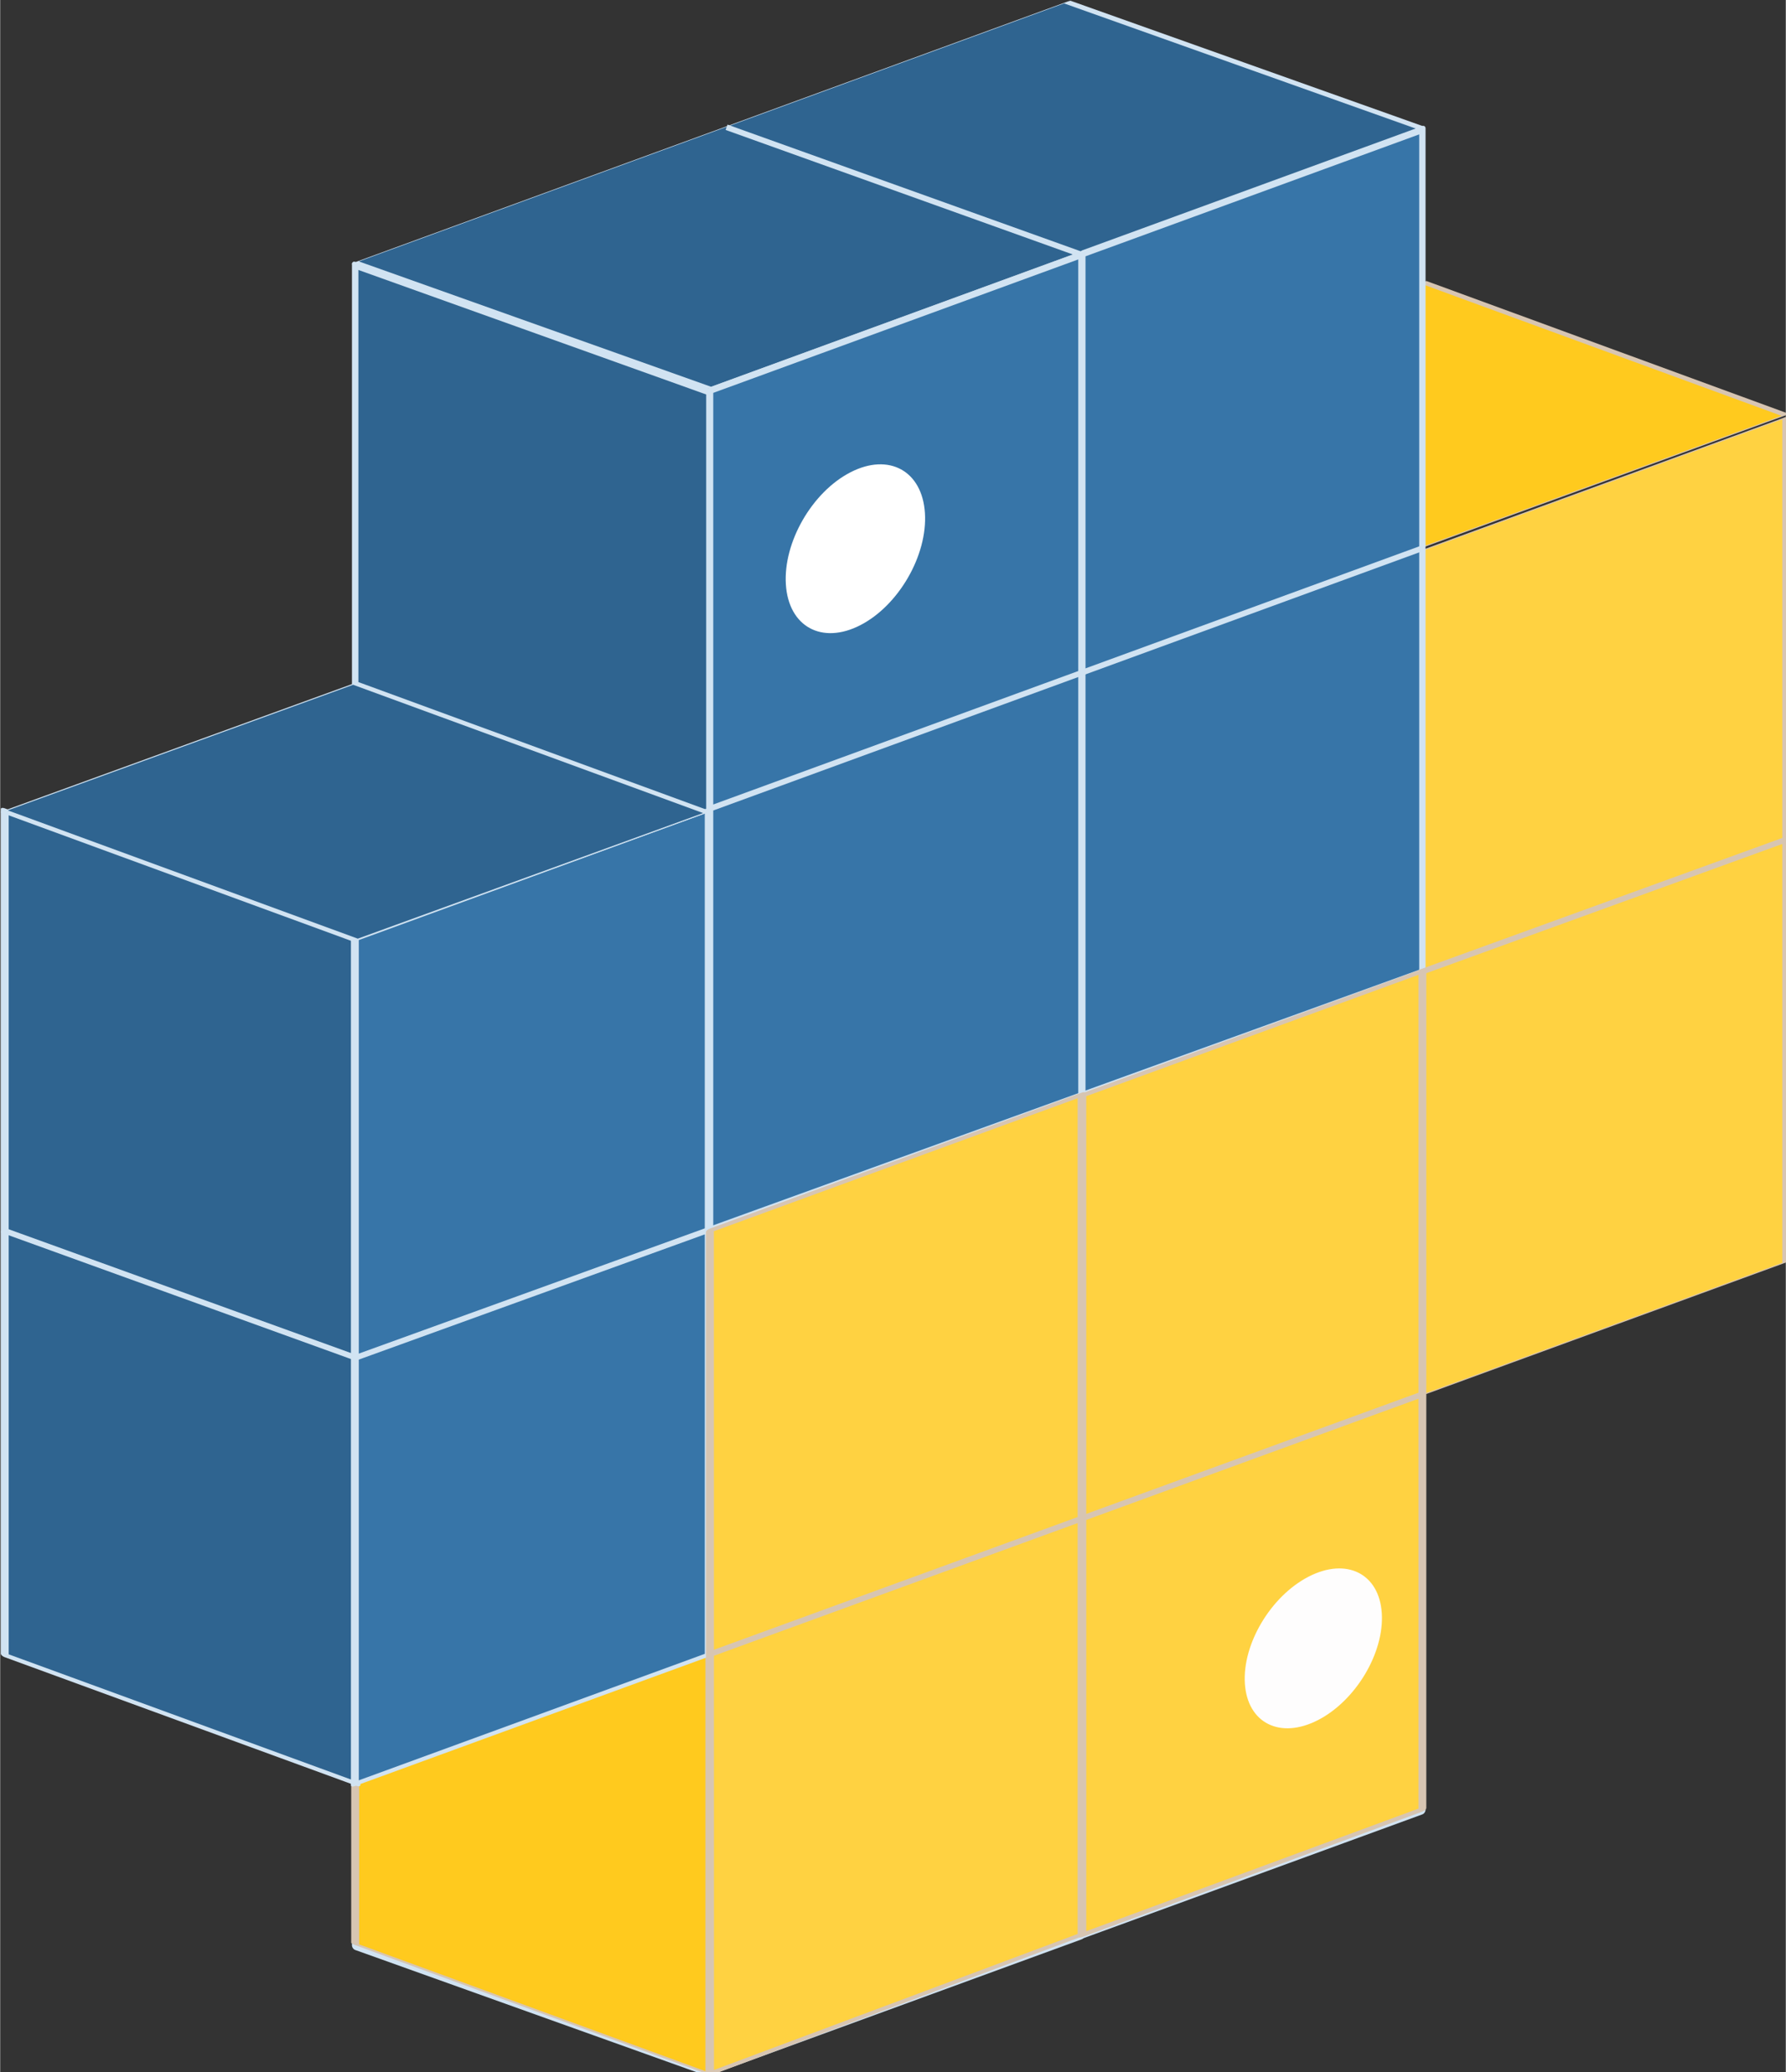
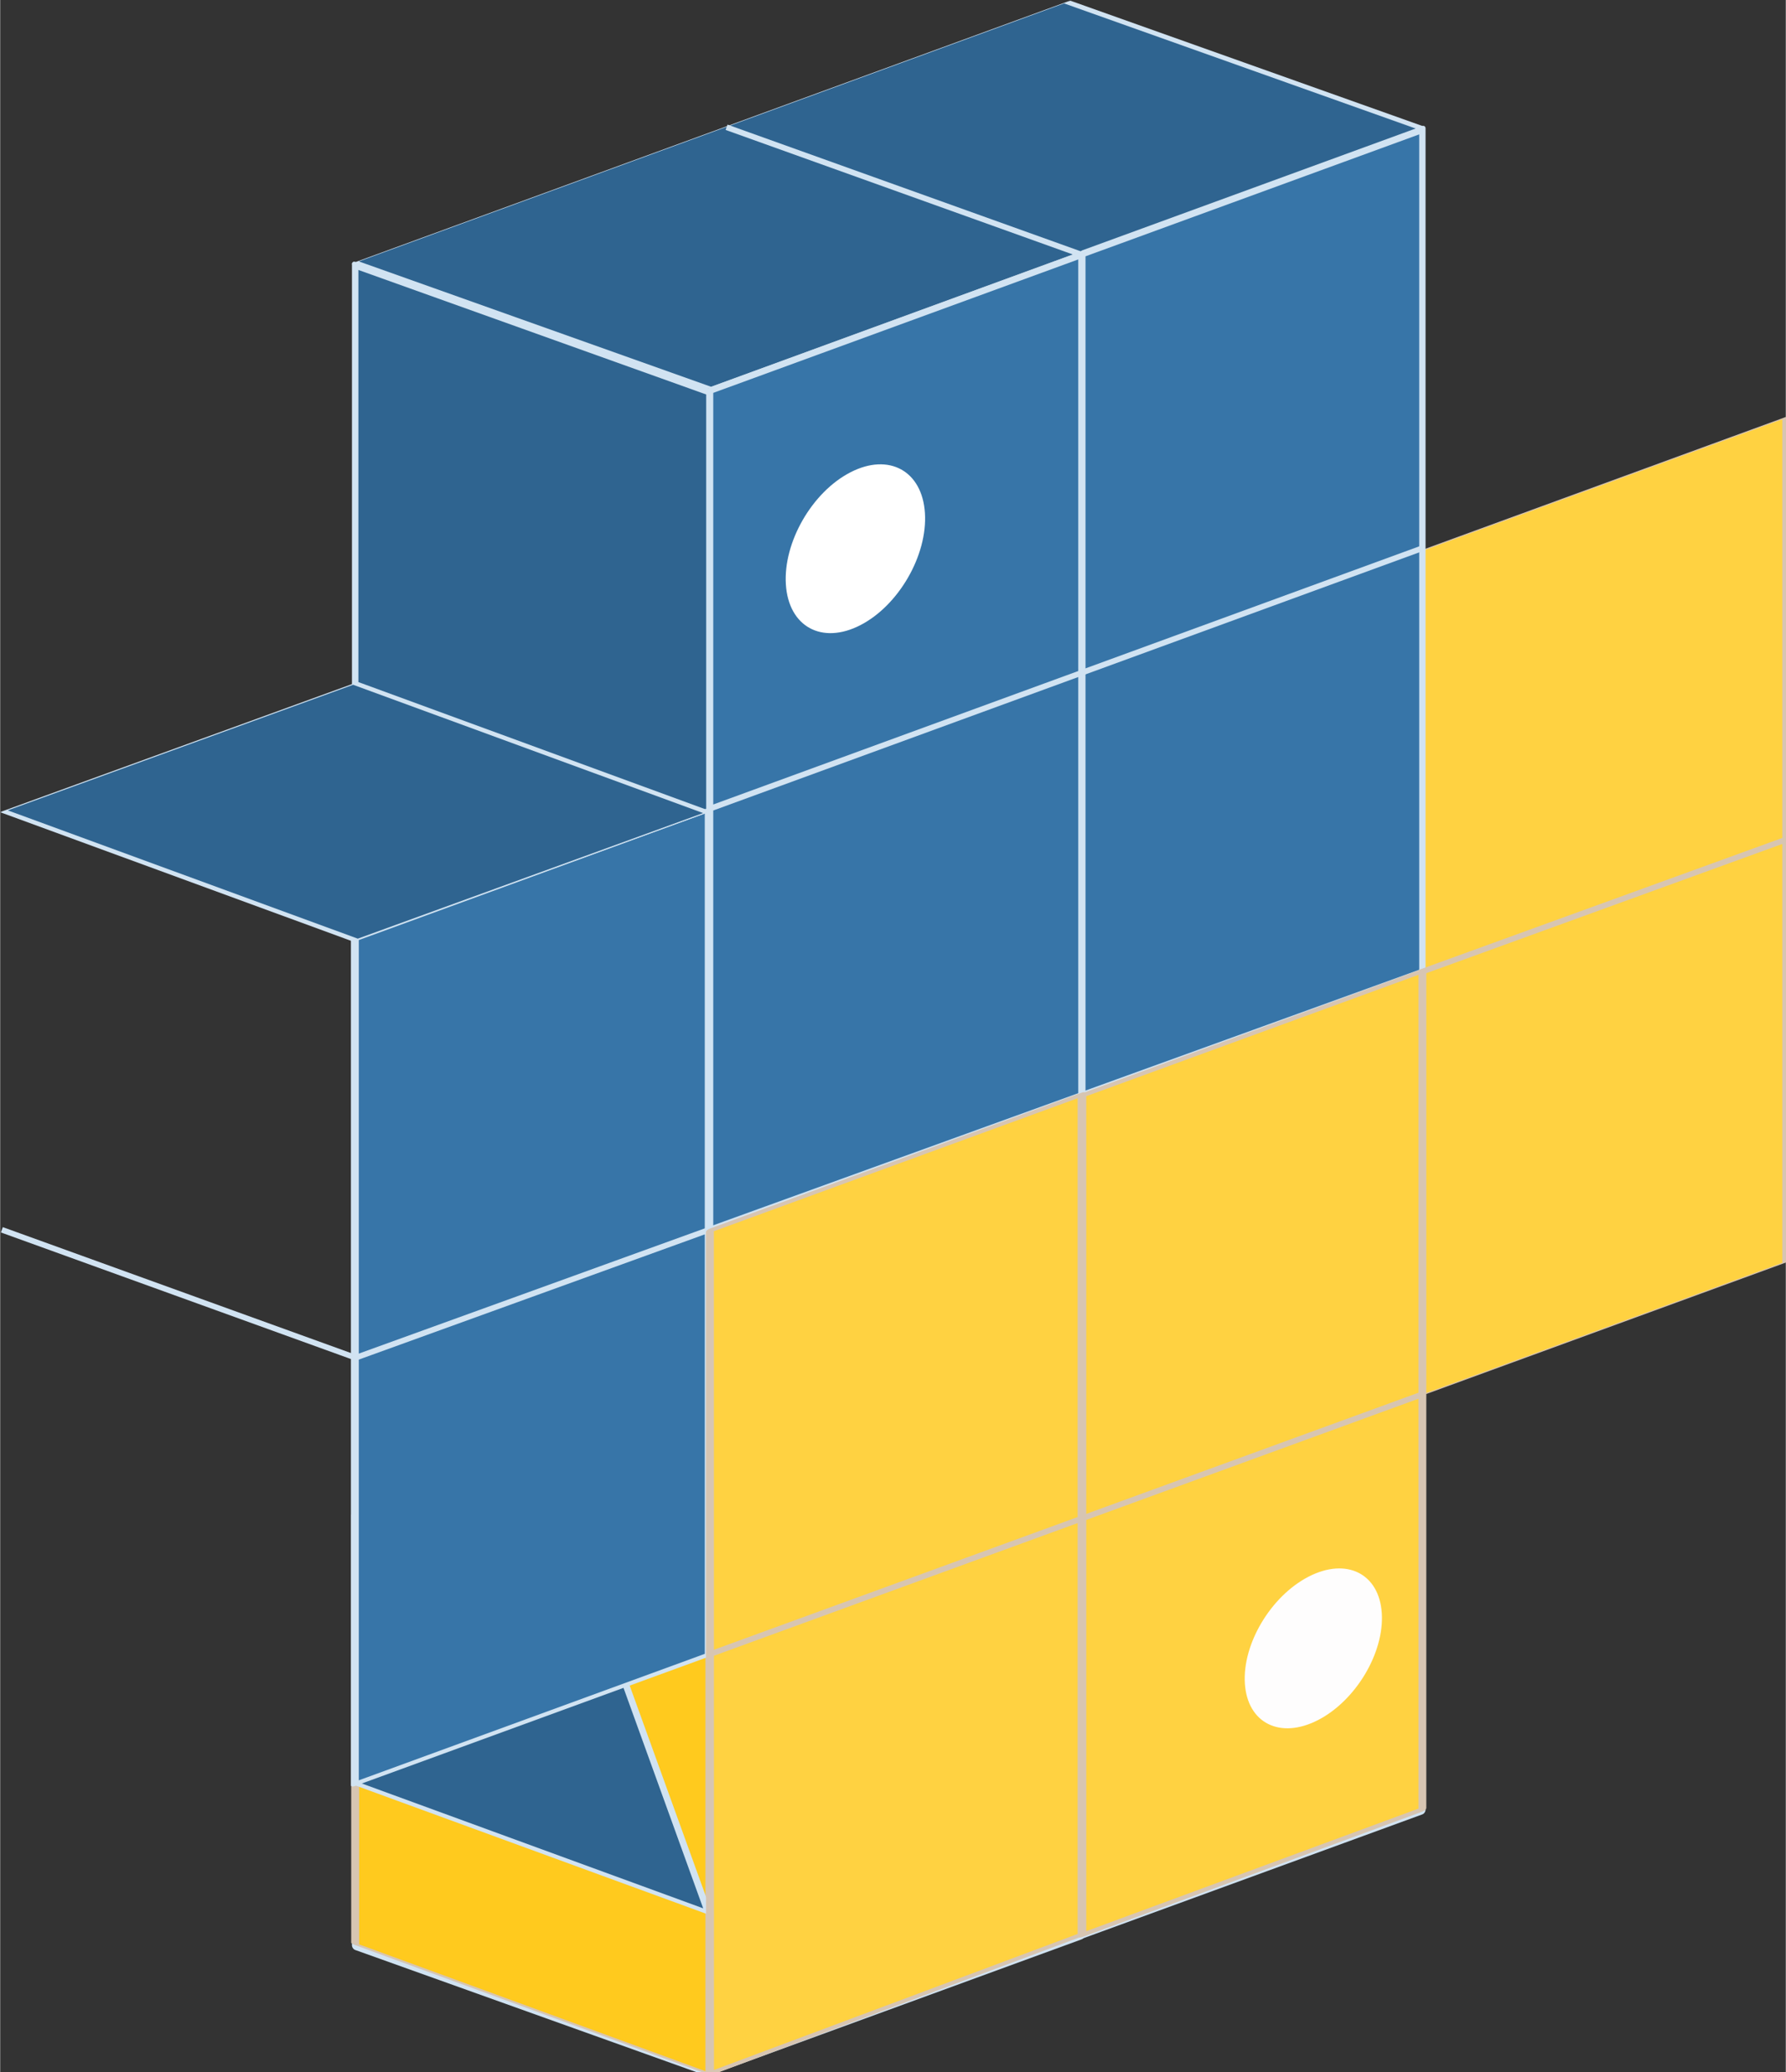
<svg xmlns="http://www.w3.org/2000/svg" width="172.403" height="200" fill-rule="evenodd" stroke-linecap="square" stroke-linejoin="round" stroke-miterlimit="1.5" clip-rule="evenodd" viewBox="0.006 0 46.439 53.884">
  <rect x="0.006" y="0" width="46.439" height="53.884" fill="#333333" stroke="none" />
  <g transform="translate(-9.815 -25.79) scale(.147)">
-     <path fill="#ffca1e" stroke="#d7c5b2" stroke-width="1.11" d="m673.41 236.016-64.271 8.252v281.357h64.276z" transform="matrix(1.024 -.373 .221 .081 -423.086 457.448)" />
    <path fill="#ffd241" stroke="#d7c5b2" stroke-width="0.35" d="M609.139 244.268h64.276v281.357h-64.276z" transform="matrix(3.934 -1.438 0 .531 -2266.43 1087.94)" />
    <path fill="#2f6490" stroke="#d1e3f2" stroke-width="0.62" d="M609.139 244.268h64.276v281.357h-64.276z" transform="matrix(1.96 -.717 .222 .079 -1118.55 639.339)" />
    <path fill="#3775a8" stroke="#d1e3f2" stroke-width="1.15" d="M609.139 244.268h64.276v281.357h-64.276z" transform="matrix(1.023 -.374 0 1.057 -430.773 214.178)" />
    <path fill="#2f6490" stroke="#d1e3f2" stroke-width="1.17" d="M609.139 244.268h64.276v281.357h-64.276z" transform="matrix(-.975 -.349 0 1.057 786.194 199.208)" />
    <path fill="#ffca1e" stroke="#d7c5b2" stroke-width="1.44" d="M609.139 244.268h64.276v281.357h-64.276z" transform="matrix(-.975 -.357 0 .269 786.194 618.355)" />
    <g stroke="#d1e3f2">
-       <path fill="#2f6490" stroke-width="1.44" d="M609.139 244.268h64.276v281.357h-64.276z" transform="matrix(-.968 -.354 0 .531 719.483 427.5)" />
+       <path fill="#2f6490" stroke-width="1.44" d="M609.139 244.268v281.357h-64.276z" transform="matrix(-.968 -.354 0 .531 719.483 427.5)" />
      <path fill="#3775a8" stroke-width="1.2" d="M609.139 244.268h64.276v281.357h-64.276z" transform="matrix(.936 -.342 0 1.057 -311.892 170.492)" />
      <path fill="#3775a8" stroke-width="1.43" d="M609.139 244.268h64.276v281.357h-64.276z" transform="matrix(.974 -.356 0 .531 -463.744 428.761)" />
      <path fill="none" d="m67.575 393.161 62.121 22.465 188.708-68.299m-125.165-29.141 124.732-45.602" />
    </g>
    <path fill="none" stroke="#d7c5b2" d="m318.404 347.327 63.939-23.209" />
    <path fill="#2f6490" stroke="#d1e3f2" stroke-width="1.16" d="M609.139 244.268h64.276v281.357h-64.276z" transform="matrix(.968 -.352 .221 .081 -576.168 513.583)" />
    <circle cx="637.517" cy="260.001" r="15.71" fill="#fff" transform="matrix(.783 -.402 .055 .861 -295.363 304.934)" />
    <path fill="none" stroke="#d1e3f2" d="m195.786 198.125 61.696 22.126" />
    <path fill="#ffd241" stroke="#d7c5b2" stroke-width="1.37" d="M673.415 244.268h-64.276l.018 282.405 64.258-1.048z" transform="matrix(1.023 -.374 0 .528 -430.773 491.983)" />
    <path fill="#ffd241" stroke="#d7c5b2" stroke-width="1.48" d="M673.415 244.268h-64.276l.001 281.758 64.275-.401z" transform="matrix(.936 -.342 0 .527 -311.892 448.822)" />
    <circle cx="637.517" cy="260.001" r="15.71" fill="#fefdfd" transform="matrix(.771 -.396 .052 .808 -205.916 509.411)" />
    <path fill="none" stroke="#d7c5b2" d="m192.412 468.059 126.028-45.977" />
  </g>
</svg>